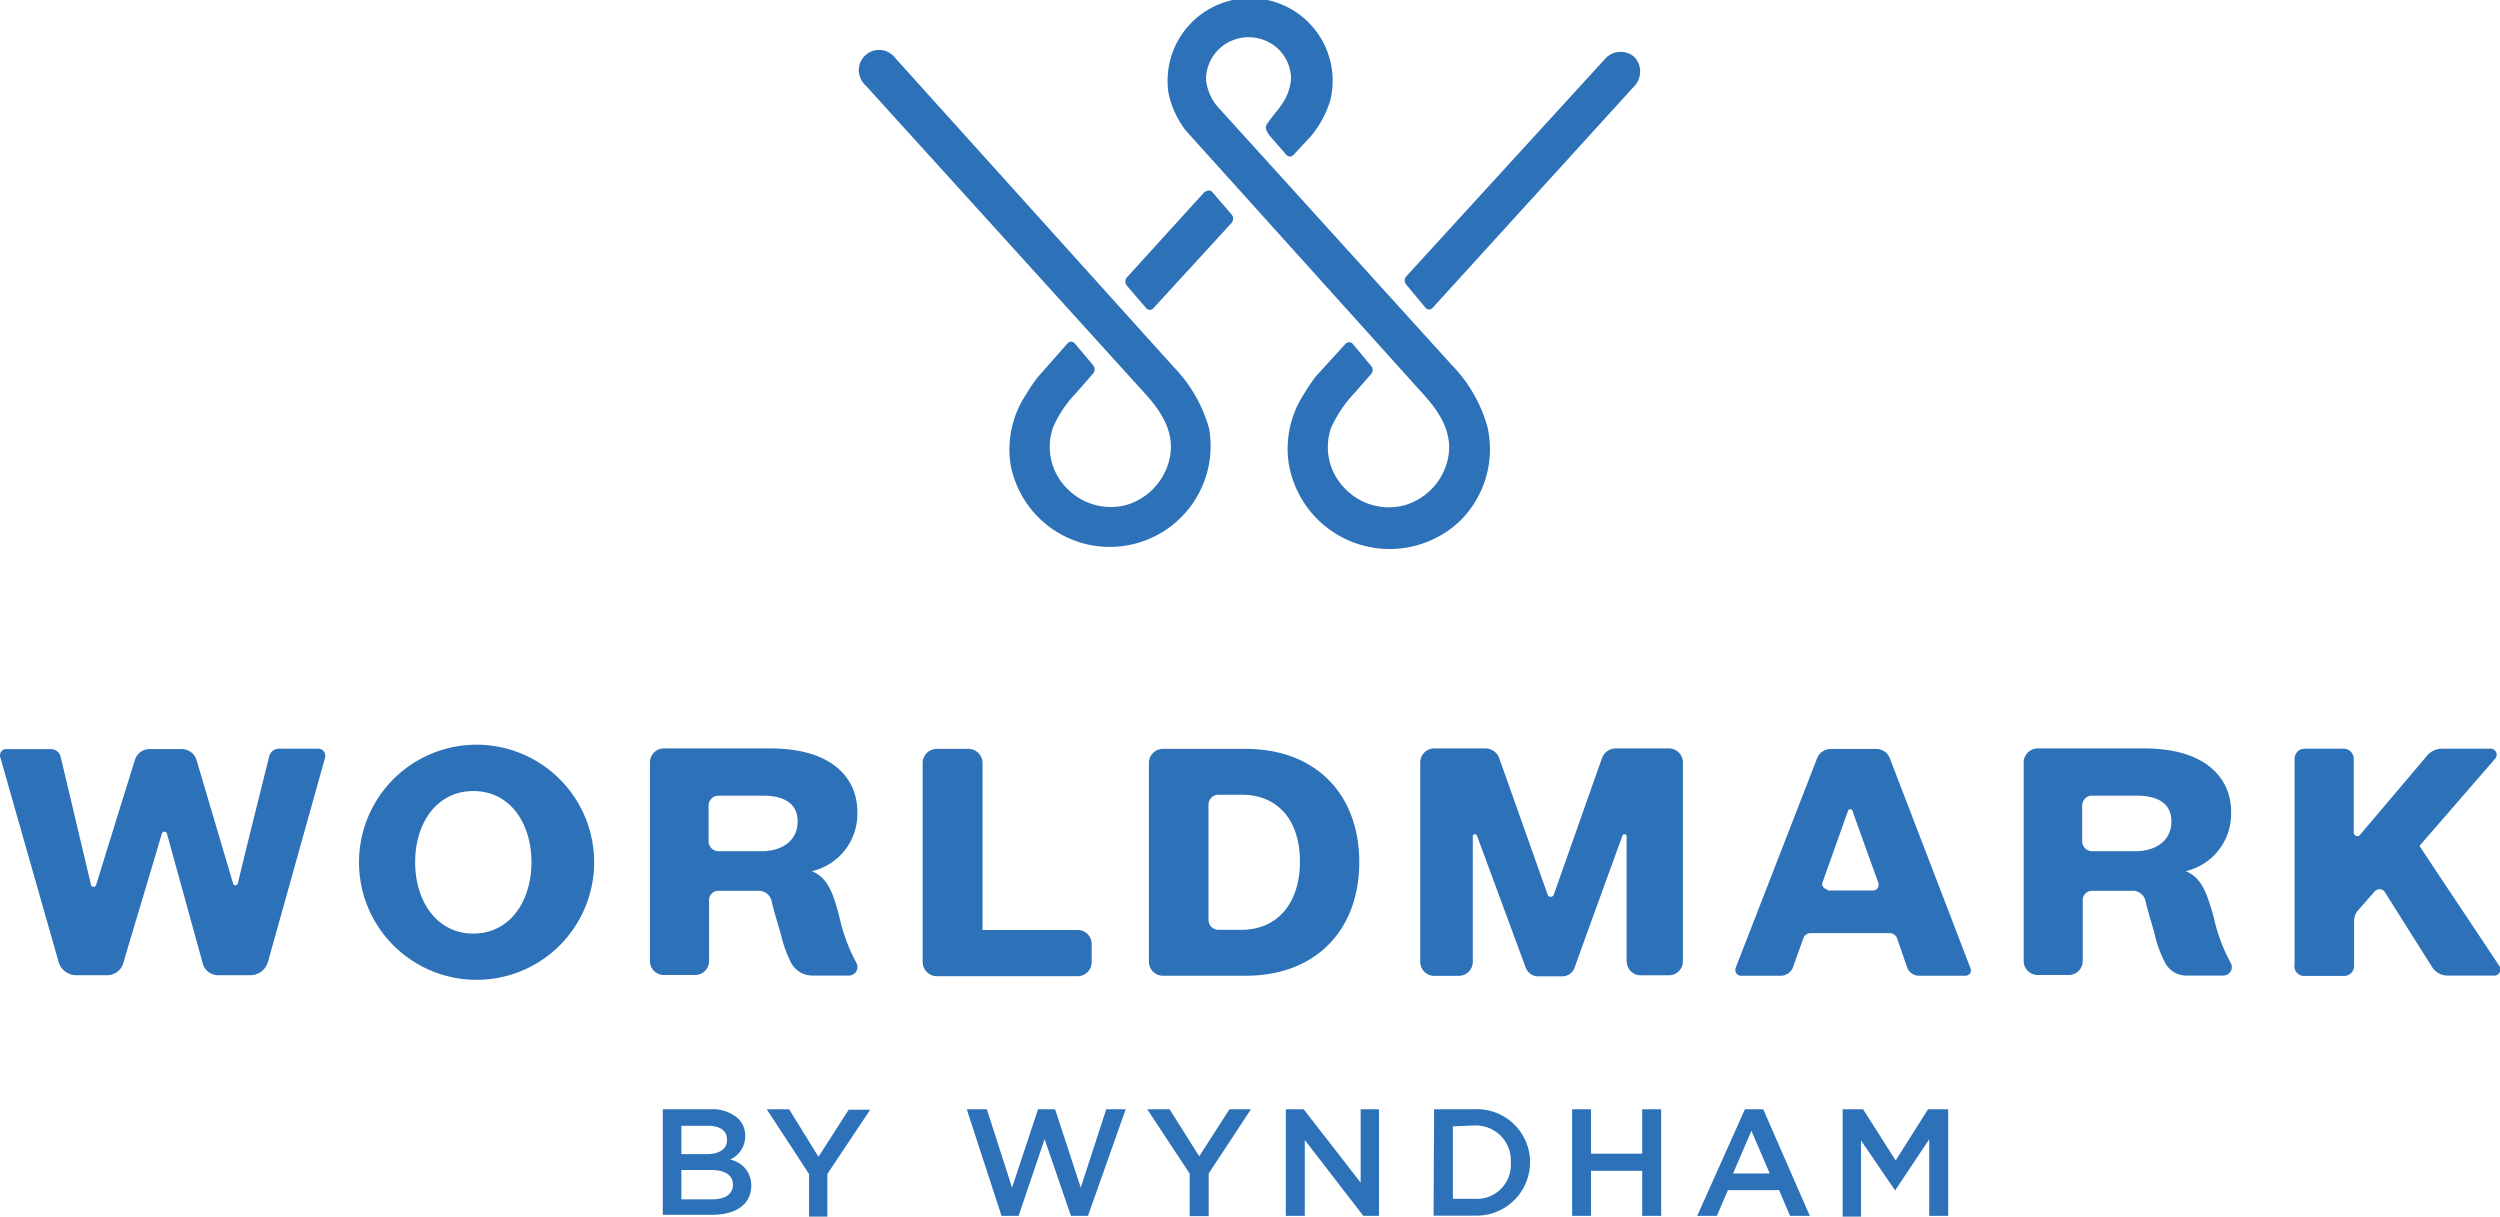
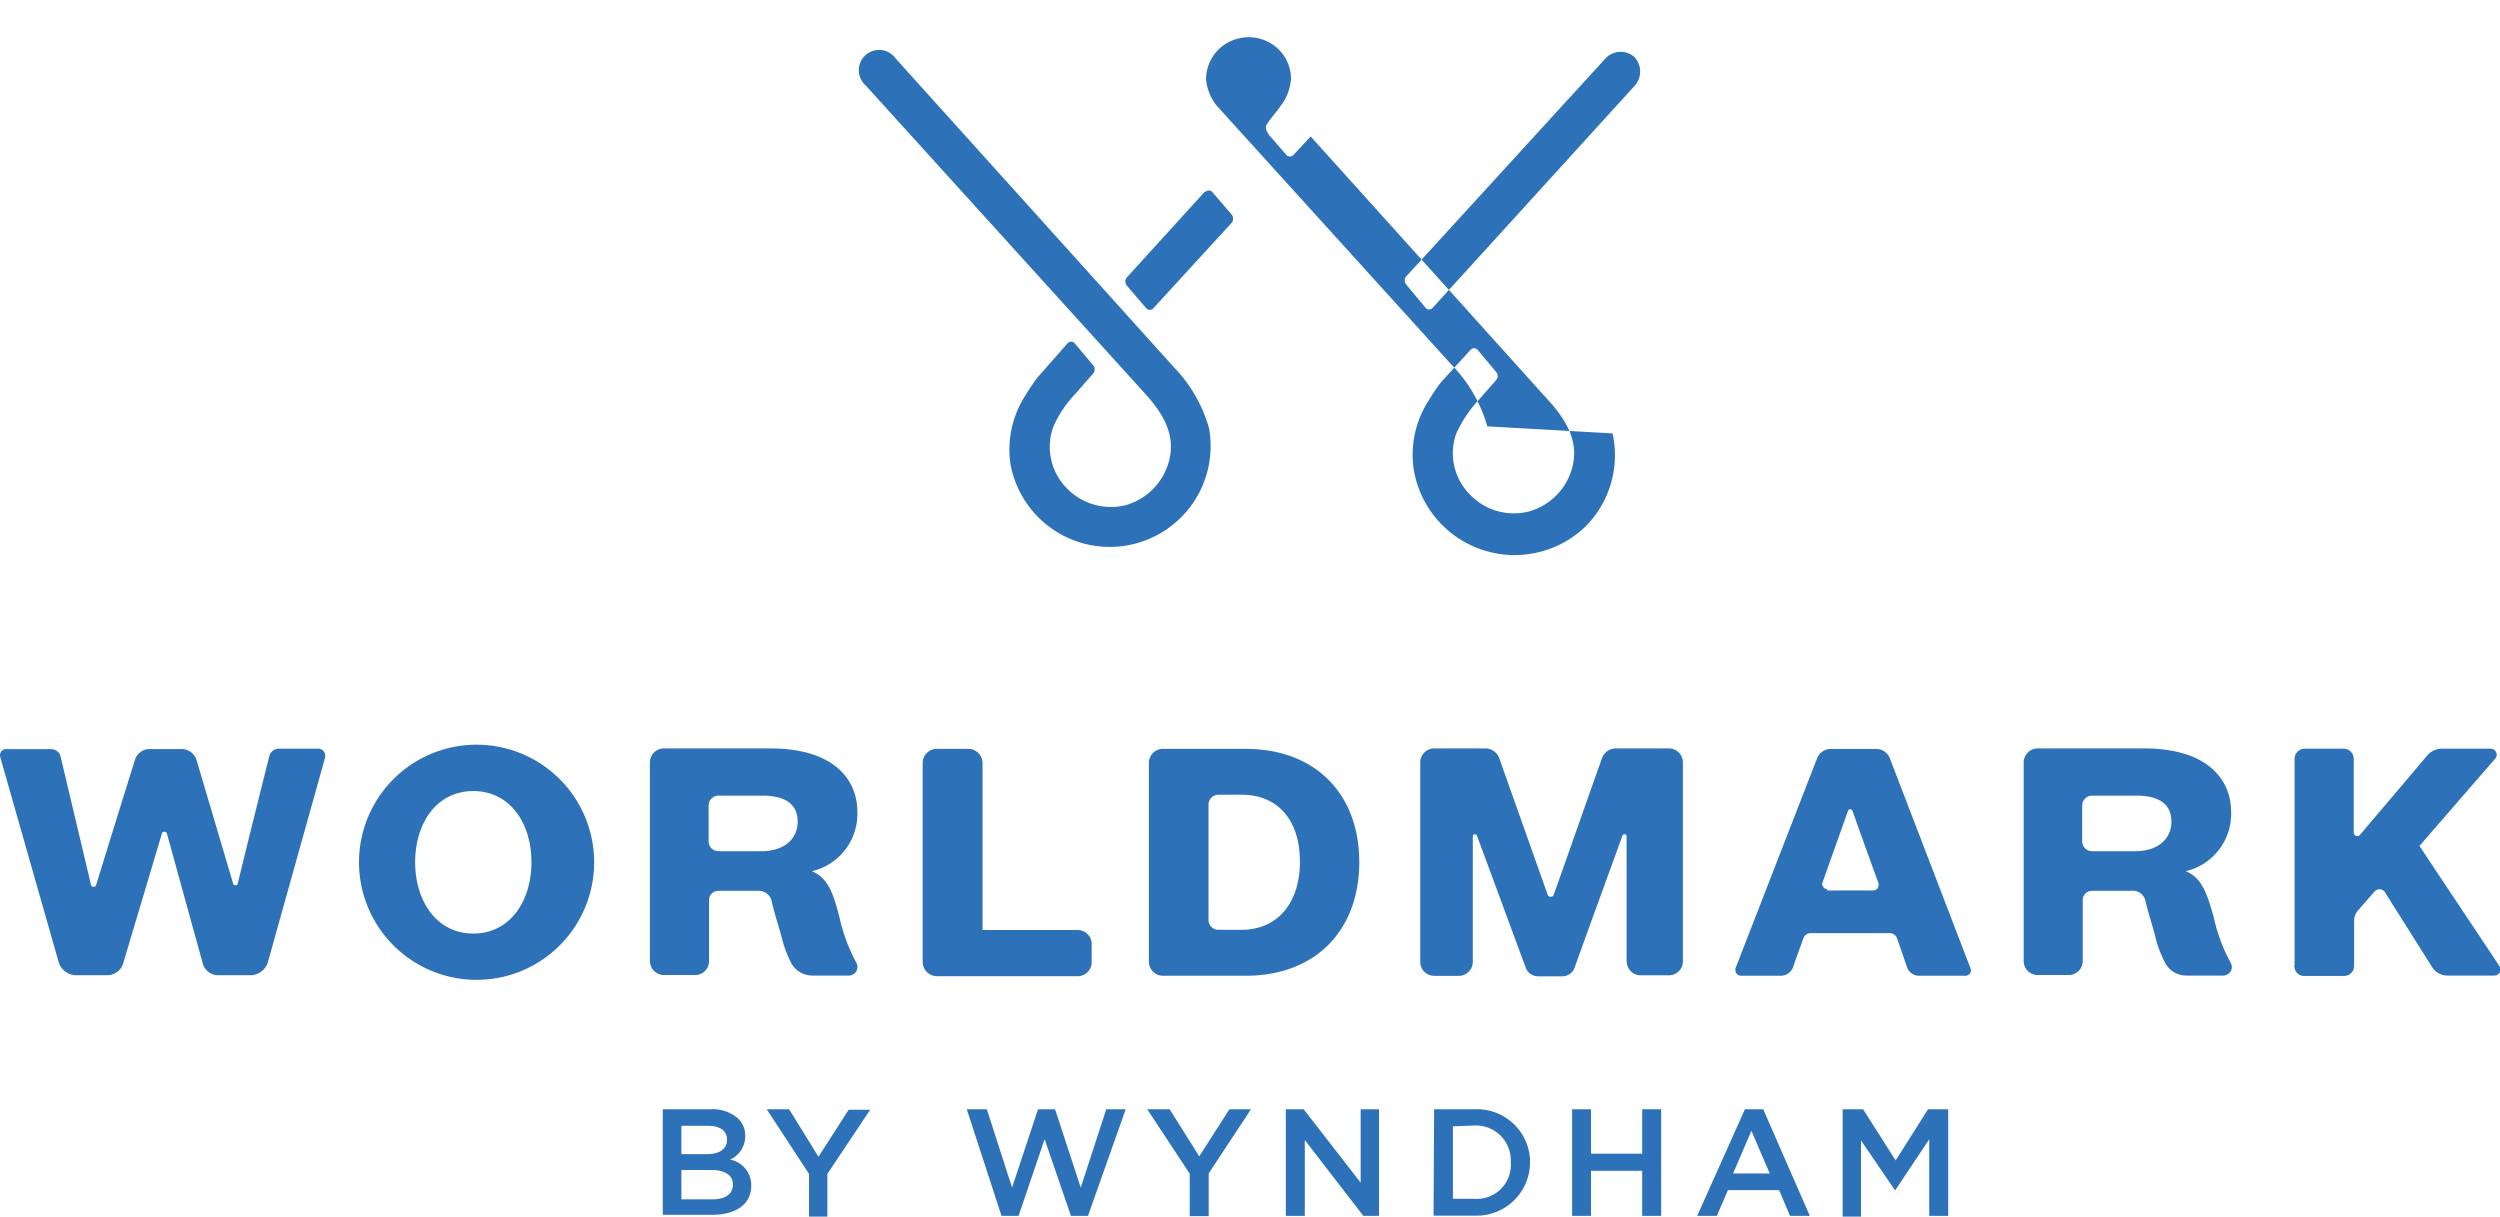
<svg xmlns="http://www.w3.org/2000/svg" id="Layer_1" data-name="Layer 1" viewBox="0 0 272.61 132.66">
  <defs>
    <style>.cls-1{fill:#2d72b9;}</style>
  </defs>
  <title>wvo_button_only_logo_club_wyndham_apr19_lg_test-01</title>
  <g id="Logo">
-     <path id="Artwork" class="cls-1" d="M72.66,121.82h5.21a4.2,4.2,0,0,1,3,1,2.56,2.56,0,0,1,.78,1.86h0A2.8,2.8,0,0,1,80,127.31a2.83,2.83,0,0,1,2.31,2.82h0c0,2.09-1.71,3.2-4.3,3.2H72.66Zm7,3.27c0-.91-.74-1.47-2.06-1.47H74.69v3.09h2.79c1.32,0,2.19-.52,2.19-1.58h0Zm-1.75,3.35H74.69v3.2h3.38c1.38,0,2.24-.56,2.24-1.6h0C80.31,129,79.45,128.44,77.92,128.44Zm27.9-6.62H108l2.75,8.54,2.83-8.54h1.86l2.8,8.54,2.78-8.54h2.12l-4.11,11.62h-1.86l-2.87-8.36-2.84,8.36h-1.86Zm24.33,7.05-4.65-7.05h2.44l3.23,5.13,3.29-5.13h2.35l-4.61,7v4.65h-2.07v-4.59Zm-41.53,0L84,121.82h2.44L89.64,127l3.29-5.13h2.35l-4.67,7v4.65h-2v-4.59Zm52.08-7.05h1.86l6.21,8v-8h2v11.62h-1.71l-6.38-8.27v8.27h-2.07V121.82Zm16.08,0h4.34a5.8,5.8,0,0,1,6.12,5.46c0,.1,0,.2,0,.31h0a5.82,5.82,0,0,1-5.8,5.83h-4.72Zm2.05,1.86v7.9h2.31a3.71,3.71,0,0,0,4-3.41,2.81,2.81,0,0,0,0-.58h0a3.8,3.8,0,0,0-3.67-4,2.41,2.41,0,0,0-.38,0Zm13-1.86h2.06v4.84h5.58v-4.84h2.07v11.62h-2.07v-4.91h-5.58v4.91h-2.06Zm18.84,0h2l5.08,11.62h-2.16l-1.19-2.8h-5.58l-1.21,2.8h-2.14Zm2.71,7-2-4.65-2,4.65Zm8-7h2.18l3.55,5.58,3.53-5.58h2.2v11.62h-2.07v-8.35l-3.72,5.58h0l-3.72-5.45v8.3h-2v-11.7ZM26.31,97.23c1.12-4.63,2.29-9.3,3.44-13.91a1.09,1.09,0,0,1,1-.82h4.37a.75.75,0,0,1,.73.76.47.47,0,0,1,0,.17l-6.24,22.32a2,2,0,0,1-1.86,1.45H24.19a1.73,1.73,0,0,1-1.69-1.28L18.59,91.75a.29.29,0,0,0-.38-.18.28.28,0,0,0-.17.18c-1.4,4.78-2.83,9.46-4.23,14.21a1.84,1.84,0,0,1-1.69,1.24H8.64a2,2,0,0,1-1.86-1.45L.42,83.43a.71.71,0,0,1,.48-.88.76.76,0,0,1,.21,0H6a1.06,1.06,0,0,1,1,.82l3.32,14a.29.29,0,0,0,.55,0c1.4-4.54,2.83-9.15,4.23-13.64a1.67,1.67,0,0,1,1.61-1.19h3.48a1.7,1.7,0,0,1,1.64,1.23l4,13.5a.27.27,0,0,0,.38.08A.2.2,0,0,0,26.31,97.23ZM52,107.7a12.82,12.82,0,0,1,0-25.63h0a12.82,12.82,0,1,1,0,25.63Zm0-20.58c-4,0-6.34,3.51-6.34,7.75S48,102.66,52,102.66s6.34-3.53,6.34-7.79S56,87.12,52,87.12Zm36.92,8.74c1.74.7,2.34,2.41,3,5a19.21,19.21,0,0,0,1.86,5,.93.93,0,0,1-.37,1.26.89.89,0,0,1-.45.12H89a2.63,2.63,0,0,1-2.33-1.36,13.06,13.06,0,0,1-1.09-3c-.13-.49-.3-1-.45-1.55-.26-.85-.48-1.67-.6-2.23A1.45,1.45,0,0,0,83,98H78.71a1,1,0,0,0-1,1v6.67a1.52,1.52,0,0,1-1.52,1.51h-3.4a1.53,1.53,0,0,1-1.53-1.51V84a1.53,1.53,0,0,1,1.53-1.53h11.6c6.79,0,9.49,3.28,9.49,6.92A6.42,6.42,0,0,1,88.92,95.86Zm-5.4-8.24h-4.8a1.08,1.08,0,0,0-1.06,1.08v3.9a1.08,1.08,0,0,0,1.06,1.08h4.65c2.72,0,4-1.49,4-3.22S86.26,87.62,83.52,87.62Zm155.21,8.24c1.75.7,2.32,2.41,3.05,5a18.53,18.53,0,0,0,1.86,5,.92.92,0,0,1-.37,1.26.89.89,0,0,1-.45.12h-4a2.61,2.61,0,0,1-2.32-1.36,12.69,12.69,0,0,1-1.12-3c-.11-.49-.28-1-.43-1.55-.26-.85-.48-1.67-.61-2.23A1.42,1.42,0,0,0,232.78,98H228.5a1,1,0,0,0-1,1v6.67a1.53,1.53,0,0,1-1.53,1.51h-3.38a1.53,1.53,0,0,1-1.53-1.51V84a1.54,1.54,0,0,1,1.53-1.53h11.6c6.77,0,9.49,3.28,9.49,6.92A6.43,6.43,0,0,1,238.73,95.86Zm-5.41-8.24h-4.8a1.08,1.08,0,0,0-1.08,1.08h0v3.9a1.08,1.08,0,0,0,1.08,1.08h4.65c2.71,0,4-1.49,4-3.22S236.07,87.62,233.32,87.62ZM101,105.73V84.05a1.54,1.54,0,0,1,1.52-1.53H106a1.55,1.55,0,0,1,1.53,1.53v18.22h10.37a1.53,1.53,0,0,1,1.53,1.51v2a1.53,1.53,0,0,1-1.53,1.53H102.53A1.57,1.57,0,0,1,101,105.73Zm35.2,1.53h-9a1.54,1.54,0,0,1-1.53-1.53V84.05a1.53,1.53,0,0,1,1.53-1.53h9c7.72,0,12.41,5,12.41,12.35S143.93,107.26,136.21,107.26Zm-.44-19.74h-2.53a1.08,1.08,0,0,0-1.06,1.06v12.6a1.08,1.08,0,0,0,1.06,1.07h2.53c4,0,6.38-3,6.38-7.43S139.82,87.52,135.77,87.52Zm42,18.21V92a.23.23,0,0,0-.29-.16.23.23,0,0,0-.17.16c-1.66,4.6-3.59,9.84-5.19,14.32a1.42,1.42,0,0,1-1.36,1h-2.66a1.44,1.44,0,0,1-1.35-1L161.45,92a.24.24,0,0,0-.46,0v13.76a1.53,1.53,0,0,1-1.53,1.51h-2.68a1.52,1.52,0,0,1-1.52-1.51V84a1.53,1.53,0,0,1,1.52-1.53h5.58a1.61,1.61,0,0,1,1.51,1.06l5.28,14.88a.34.34,0,0,0,.45.22.32.32,0,0,0,.22-.22c1.75-4.91,3.52-10,5.26-14.88a1.6,1.6,0,0,1,1.51-1.06h5.79A1.53,1.53,0,0,1,183.9,84v21.7a1.52,1.52,0,0,1-1.52,1.51h-3a1.5,1.5,0,0,1-1.59-1.41S177.74,105.76,177.74,105.73Zm36.9,1.53h-5a1.38,1.38,0,0,1-1.34-1l-1.06-3.07a.88.88,0,0,0-.83-.58h-8.6a.84.84,0,0,0-.8.58c-.35,1-.76,2.06-1.09,3.07a1.46,1.46,0,0,1-1.34,1h-4.37a.6.6,0,0,1-.6-.6.45.45,0,0,1,0-.2l8.91-22.93a1.6,1.6,0,0,1,1.47-1H205a1.58,1.58,0,0,1,1.46,1l8.81,22.94a.57.57,0,0,1-.33.74A.69.69,0,0,1,214.64,107.26Zm-15-9.3h5a.57.57,0,0,0,.57-.58.64.64,0,0,0,0-.2c-.95-2.64-1.86-5.12-2.83-7.89a.26.26,0,0,0-.32-.18.24.24,0,0,0-.18.18l-2.81,7.89a.61.61,0,0,0,.53.65h0Zm50.94,8.18V83.62a1.1,1.1,0,0,1,1.08-1.12h4.27a1.1,1.1,0,0,1,1.1,1.1v8.05a.39.39,0,0,0,.41.38.34.34,0,0,0,.26-.12c2.44-2.88,4.93-5.8,7.35-8.68a2.13,2.13,0,0,1,1.58-.73H272a.66.66,0,0,1,.64.66.65.65,0,0,1-.16.42l-8.26,9.52c2.74,4.15,5.94,8.91,8.73,13.13a.66.66,0,0,1-.2.9.6.6,0,0,1-.34.11H267.3a2,2,0,0,1-1.75-1l-5.13-8.14a.72.72,0,0,0-1-.12.46.46,0,0,0-.12.12l-1.75,2a1.76,1.76,0,0,0-.46,1.21v4.88a1.09,1.09,0,0,1-1.1,1.09h-4.26a1.07,1.07,0,0,1-1.15-1A.54.54,0,0,1,250.56,106.14ZM125.35,43.89c1.86,2.07,3.27,4.39,2.51,7.26a6.82,6.82,0,0,1-4.7,4.79,6.67,6.67,0,0,1-6.46-1.86,6.41,6.41,0,0,1-1.47-6.64,12.48,12.48,0,0,1,2.5-3.72l1.86-2.13a.7.7,0,0,0,0-.9l-2-2.38a.5.5,0,0,0-.7-.09.43.43,0,0,0-.1.09L113.54,42a20.94,20.94,0,0,0-1.26,1.86,10.89,10.89,0,0,0-1.71,7.57,11,11,0,1,0,21.66-3.87,15.82,15.82,0,0,0-3.9-6.73h0L98.05,7.23a2.21,2.21,0,0,0-3.6,2.57,1.65,1.65,0,0,0,.33.37Zm6.47-22.19-8.55,9.41a.7.7,0,0,0,0,.9l2.1,2.45a.52.52,0,0,0,.73.07.23.23,0,0,0,.07-.07l8.52-9.3a.71.71,0,0,0,0-.91l-2.1-2.44a.49.49,0,0,0-.68-.08l-.09.08Zm24.05,12.76a.5.5,0,0,0,.71,0l0,0,22-24.18a2.31,2.31,0,0,0,0-3.23,2.27,2.27,0,0,0-3.21.28L153.73,31a.68.68,0,0,0,0,.89Zm6.7,12.89a15.74,15.74,0,0,0-3.91-6.73h0L133.07,12.39a5.34,5.34,0,0,1-1.17-2.91A4.61,4.61,0,0,1,133.55,6a4.7,4.7,0,0,1,6,0h0a4.56,4.56,0,0,1,1.62,3.42,5.55,5.55,0,0,1-1.14,3h0a5.93,5.93,0,0,1-.48.64c-.17.2-.71.89-1,1.32s0,.85.24,1.22l1.86,2.14a.52.52,0,0,0,.73.07.23.23,0,0,0,.07-.07l1.86-2h0a11.12,11.12,0,0,0,2.14-3.94,9,9,0,1,0-17.63-.72,10.24,10.24,0,0,0,1.86,4l26,28.86c1.86,2.07,3.28,4.39,2.52,7.26a6.77,6.77,0,0,1-4.71,4.77,6.62,6.62,0,0,1-6.45-1.85,6.38,6.38,0,0,1-1.49-6.63,13.7,13.7,0,0,1,2.49-3.72l1.86-2.12a.66.66,0,0,0,0-.89l-2-2.4a.51.51,0,0,0-.73-.06l-.07.06-3.22,3.54a18.38,18.38,0,0,0-1.26,1.86,10.91,10.91,0,0,0-1.71,7.58,11.15,11.15,0,0,0,18.69,6.32,11,11,0,0,0,3-10.2Z" transform="translate(-0.39 -0.86)" />
+     <path id="Artwork" class="cls-1" d="M72.66,121.82h5.21a4.2,4.2,0,0,1,3,1,2.56,2.56,0,0,1,.78,1.86h0A2.8,2.8,0,0,1,80,127.31a2.83,2.83,0,0,1,2.31,2.82h0c0,2.09-1.71,3.2-4.3,3.2H72.66Zm7,3.27c0-.91-.74-1.47-2.06-1.47H74.69v3.09h2.79c1.32,0,2.19-.52,2.19-1.58h0Zm-1.75,3.35H74.69v3.2h3.38c1.38,0,2.24-.56,2.24-1.6h0C80.31,129,79.45,128.44,77.92,128.44Zm27.9-6.62H108l2.75,8.54,2.83-8.54h1.86l2.8,8.54,2.78-8.54h2.12l-4.11,11.62h-1.86l-2.87-8.36-2.84,8.36h-1.86Zm24.33,7.05-4.65-7.05h2.44l3.23,5.13,3.29-5.13h2.35l-4.61,7v4.65h-2.07v-4.59Zm-41.53,0L84,121.82h2.44L89.64,127l3.29-5.13h2.35l-4.67,7v4.65h-2v-4.59Zm52.08-7.05h1.86l6.21,8v-8h2v11.62h-1.71l-6.38-8.27v8.27h-2.07V121.82Zm16.08,0h4.34a5.8,5.8,0,0,1,6.12,5.46c0,.1,0,.2,0,.31h0a5.82,5.82,0,0,1-5.8,5.83h-4.72Zm2.05,1.86v7.9h2.31a3.71,3.71,0,0,0,4-3.41,2.81,2.81,0,0,0,0-.58h0a3.8,3.8,0,0,0-3.67-4,2.41,2.41,0,0,0-.38,0Zm13-1.86h2.06v4.84h5.58v-4.84h2.07v11.62h-2.07v-4.91h-5.58v4.91h-2.06Zm18.84,0h2l5.08,11.62h-2.16l-1.19-2.8h-5.58l-1.21,2.8h-2.14Zm2.71,7-2-4.65-2,4.65Zm8-7h2.18l3.55,5.58,3.53-5.58h2.2v11.62h-2.07v-8.35l-3.72,5.58h0l-3.72-5.45v8.3h-2v-11.7ZM26.31,97.23c1.12-4.63,2.29-9.3,3.44-13.91a1.09,1.09,0,0,1,1-.82h4.37a.75.75,0,0,1,.73.76.47.47,0,0,1,0,.17l-6.24,22.32a2,2,0,0,1-1.86,1.45H24.19a1.73,1.73,0,0,1-1.69-1.28L18.59,91.75a.29.29,0,0,0-.38-.18.28.28,0,0,0-.17.18c-1.4,4.78-2.83,9.46-4.23,14.21a1.84,1.84,0,0,1-1.69,1.24H8.64a2,2,0,0,1-1.86-1.45L.42,83.43a.71.71,0,0,1,.48-.88.76.76,0,0,1,.21,0H6a1.06,1.06,0,0,1,1,.82l3.32,14a.29.29,0,0,0,.55,0c1.4-4.54,2.83-9.15,4.23-13.64a1.67,1.67,0,0,1,1.61-1.19h3.48a1.7,1.7,0,0,1,1.64,1.23l4,13.5a.27.27,0,0,0,.38.08A.2.2,0,0,0,26.31,97.23ZM52,107.7a12.82,12.82,0,0,1,0-25.63h0a12.82,12.82,0,1,1,0,25.63Zm0-20.58c-4,0-6.34,3.51-6.34,7.75S48,102.66,52,102.66s6.34-3.53,6.34-7.79S56,87.12,52,87.12Zm36.92,8.74c1.74.7,2.34,2.41,3,5a19.21,19.21,0,0,0,1.86,5,.93.93,0,0,1-.37,1.26.89.89,0,0,1-.45.12H89a2.63,2.63,0,0,1-2.33-1.36,13.06,13.06,0,0,1-1.09-3c-.13-.49-.3-1-.45-1.55-.26-.85-.48-1.67-.6-2.23A1.45,1.45,0,0,0,83,98H78.71a1,1,0,0,0-1,1v6.67a1.52,1.52,0,0,1-1.52,1.51h-3.4a1.53,1.53,0,0,1-1.53-1.51V84a1.53,1.53,0,0,1,1.53-1.53h11.6c6.79,0,9.49,3.28,9.49,6.92A6.42,6.42,0,0,1,88.92,95.86Zm-5.4-8.24h-4.8a1.08,1.08,0,0,0-1.06,1.08v3.9a1.08,1.08,0,0,0,1.06,1.08h4.65c2.72,0,4-1.49,4-3.22S86.26,87.62,83.52,87.62Zm155.21,8.24c1.75.7,2.32,2.41,3.05,5a18.53,18.53,0,0,0,1.86,5,.92.92,0,0,1-.37,1.26.89.89,0,0,1-.45.12h-4a2.61,2.61,0,0,1-2.32-1.36,12.69,12.69,0,0,1-1.12-3c-.11-.49-.28-1-.43-1.55-.26-.85-.48-1.67-.61-2.23A1.42,1.42,0,0,0,232.78,98H228.5a1,1,0,0,0-1,1v6.67a1.53,1.53,0,0,1-1.53,1.51h-3.38a1.53,1.53,0,0,1-1.53-1.51V84a1.54,1.54,0,0,1,1.53-1.53h11.6c6.77,0,9.49,3.28,9.49,6.92A6.43,6.43,0,0,1,238.73,95.86Zm-5.41-8.24h-4.8a1.08,1.08,0,0,0-1.08,1.08h0v3.9a1.08,1.08,0,0,0,1.08,1.08h4.65c2.71,0,4-1.49,4-3.22S236.07,87.62,233.32,87.62ZM101,105.73V84.05a1.54,1.54,0,0,1,1.52-1.53H106a1.55,1.55,0,0,1,1.53,1.53v18.22h10.37a1.53,1.53,0,0,1,1.53,1.51v2a1.53,1.53,0,0,1-1.53,1.53H102.53A1.57,1.57,0,0,1,101,105.73Zm35.2,1.53h-9a1.54,1.54,0,0,1-1.53-1.53V84.05a1.53,1.53,0,0,1,1.53-1.53h9c7.72,0,12.41,5,12.41,12.35S143.93,107.26,136.21,107.26Zm-.44-19.74h-2.53a1.08,1.08,0,0,0-1.06,1.06v12.6a1.08,1.08,0,0,0,1.06,1.07h2.53c4,0,6.38-3,6.38-7.43S139.82,87.52,135.77,87.52Zm42,18.21V92a.23.23,0,0,0-.29-.16.23.23,0,0,0-.17.16c-1.66,4.6-3.59,9.84-5.19,14.32a1.42,1.42,0,0,1-1.36,1h-2.66a1.44,1.44,0,0,1-1.35-1L161.45,92a.24.24,0,0,0-.46,0v13.76a1.53,1.53,0,0,1-1.53,1.51h-2.68a1.52,1.52,0,0,1-1.52-1.51V84a1.53,1.53,0,0,1,1.52-1.53h5.58a1.61,1.61,0,0,1,1.51,1.06l5.28,14.88a.34.34,0,0,0,.45.22.32.32,0,0,0,.22-.22c1.75-4.91,3.52-10,5.26-14.88a1.6,1.6,0,0,1,1.51-1.06h5.79A1.53,1.53,0,0,1,183.9,84v21.7a1.52,1.52,0,0,1-1.52,1.51h-3a1.5,1.5,0,0,1-1.59-1.41S177.74,105.76,177.74,105.73Zm36.9,1.53h-5a1.38,1.38,0,0,1-1.34-1l-1.06-3.07a.88.88,0,0,0-.83-.58h-8.6a.84.84,0,0,0-.8.58c-.35,1-.76,2.06-1.09,3.07a1.46,1.46,0,0,1-1.34,1h-4.37a.6.6,0,0,1-.6-.6.45.45,0,0,1,0-.2l8.91-22.93a1.6,1.6,0,0,1,1.47-1H205a1.58,1.58,0,0,1,1.46,1l8.81,22.94a.57.57,0,0,1-.33.74A.69.69,0,0,1,214.64,107.26Zm-15-9.3h5a.57.57,0,0,0,.57-.58.64.64,0,0,0,0-.2c-.95-2.64-1.86-5.12-2.83-7.89a.26.26,0,0,0-.32-.18.24.24,0,0,0-.18.18l-2.81,7.89a.61.61,0,0,0,.53.65h0Zm50.94,8.18V83.62a1.1,1.1,0,0,1,1.08-1.12h4.27a1.1,1.1,0,0,1,1.1,1.1v8.05a.39.39,0,0,0,.41.38.34.34,0,0,0,.26-.12c2.44-2.88,4.93-5.8,7.35-8.68a2.13,2.13,0,0,1,1.58-.73H272a.66.66,0,0,1,.64.66.65.65,0,0,1-.16.42l-8.26,9.52c2.74,4.15,5.94,8.91,8.73,13.13a.66.66,0,0,1-.2.9.6.6,0,0,1-.34.11H267.3a2,2,0,0,1-1.75-1l-5.13-8.14a.72.72,0,0,0-1-.12.46.46,0,0,0-.12.12l-1.75,2a1.76,1.76,0,0,0-.46,1.21v4.88a1.09,1.09,0,0,1-1.1,1.09h-4.26a1.07,1.07,0,0,1-1.15-1A.54.54,0,0,1,250.56,106.14ZM125.35,43.89c1.86,2.07,3.27,4.39,2.51,7.26a6.82,6.82,0,0,1-4.7,4.79,6.67,6.67,0,0,1-6.46-1.86,6.41,6.41,0,0,1-1.47-6.64,12.48,12.48,0,0,1,2.5-3.72l1.86-2.13a.7.7,0,0,0,0-.9l-2-2.38a.5.5,0,0,0-.7-.09.43.43,0,0,0-.1.09L113.54,42a20.94,20.94,0,0,0-1.26,1.86,10.89,10.89,0,0,0-1.71,7.57,11,11,0,1,0,21.66-3.87,15.82,15.82,0,0,0-3.9-6.73h0L98.05,7.23a2.21,2.21,0,0,0-3.6,2.57,1.65,1.65,0,0,0,.33.37Zm6.47-22.19-8.55,9.41a.7.7,0,0,0,0,.9l2.1,2.45a.52.52,0,0,0,.73.07.23.23,0,0,0,.07-.07l8.52-9.3a.71.71,0,0,0,0-.91l-2.1-2.44a.49.49,0,0,0-.68-.08l-.09.08Zm24.05,12.76a.5.5,0,0,0,.71,0l0,0,22-24.18a2.31,2.31,0,0,0,0-3.23,2.27,2.27,0,0,0-3.21.28L153.73,31a.68.68,0,0,0,0,.89Zm6.7,12.89a15.74,15.74,0,0,0-3.91-6.73h0L133.07,12.39a5.34,5.34,0,0,1-1.17-2.91A4.61,4.61,0,0,1,133.55,6a4.7,4.7,0,0,1,6,0h0a4.56,4.56,0,0,1,1.62,3.42,5.55,5.55,0,0,1-1.14,3h0a5.93,5.93,0,0,1-.48.64c-.17.2-.71.89-1,1.32s0,.85.24,1.22l1.86,2.14a.52.52,0,0,0,.73.07.23.23,0,0,0,.07-.07l1.86-2h0l26,28.86c1.86,2.07,3.28,4.39,2.52,7.26a6.77,6.77,0,0,1-4.71,4.77,6.62,6.62,0,0,1-6.45-1.85,6.38,6.38,0,0,1-1.49-6.63,13.7,13.7,0,0,1,2.49-3.72l1.86-2.12a.66.66,0,0,0,0-.89l-2-2.4a.51.51,0,0,0-.73-.06l-.07.06-3.22,3.54a18.38,18.38,0,0,0-1.26,1.86,10.91,10.91,0,0,0-1.71,7.58,11.15,11.15,0,0,0,18.69,6.32,11,11,0,0,0,3-10.2Z" transform="translate(-0.39 -0.86)" />
  </g>
</svg>